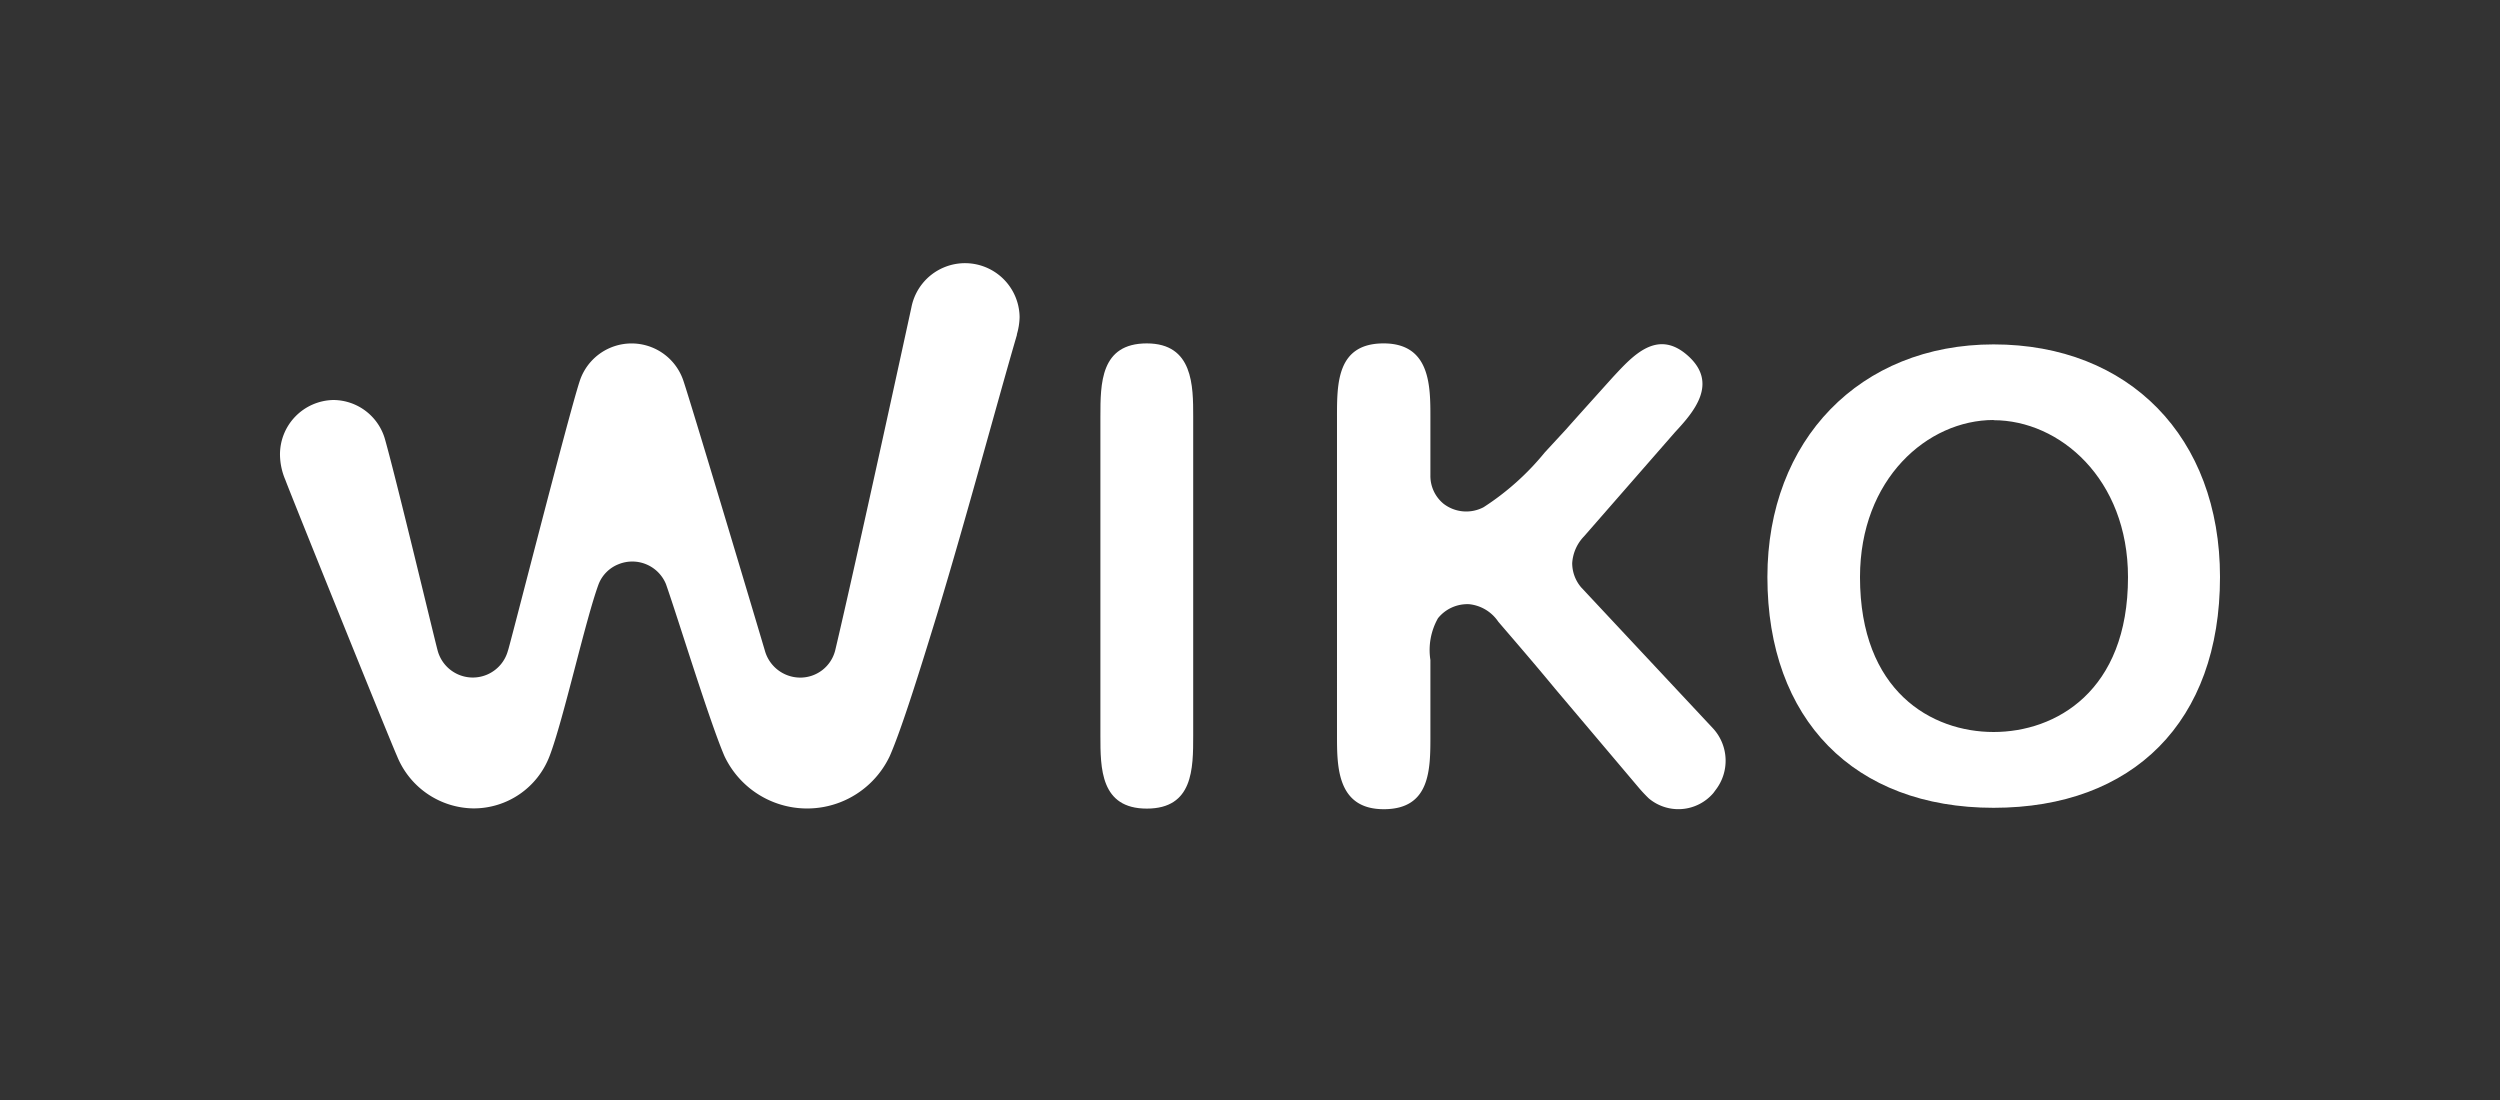
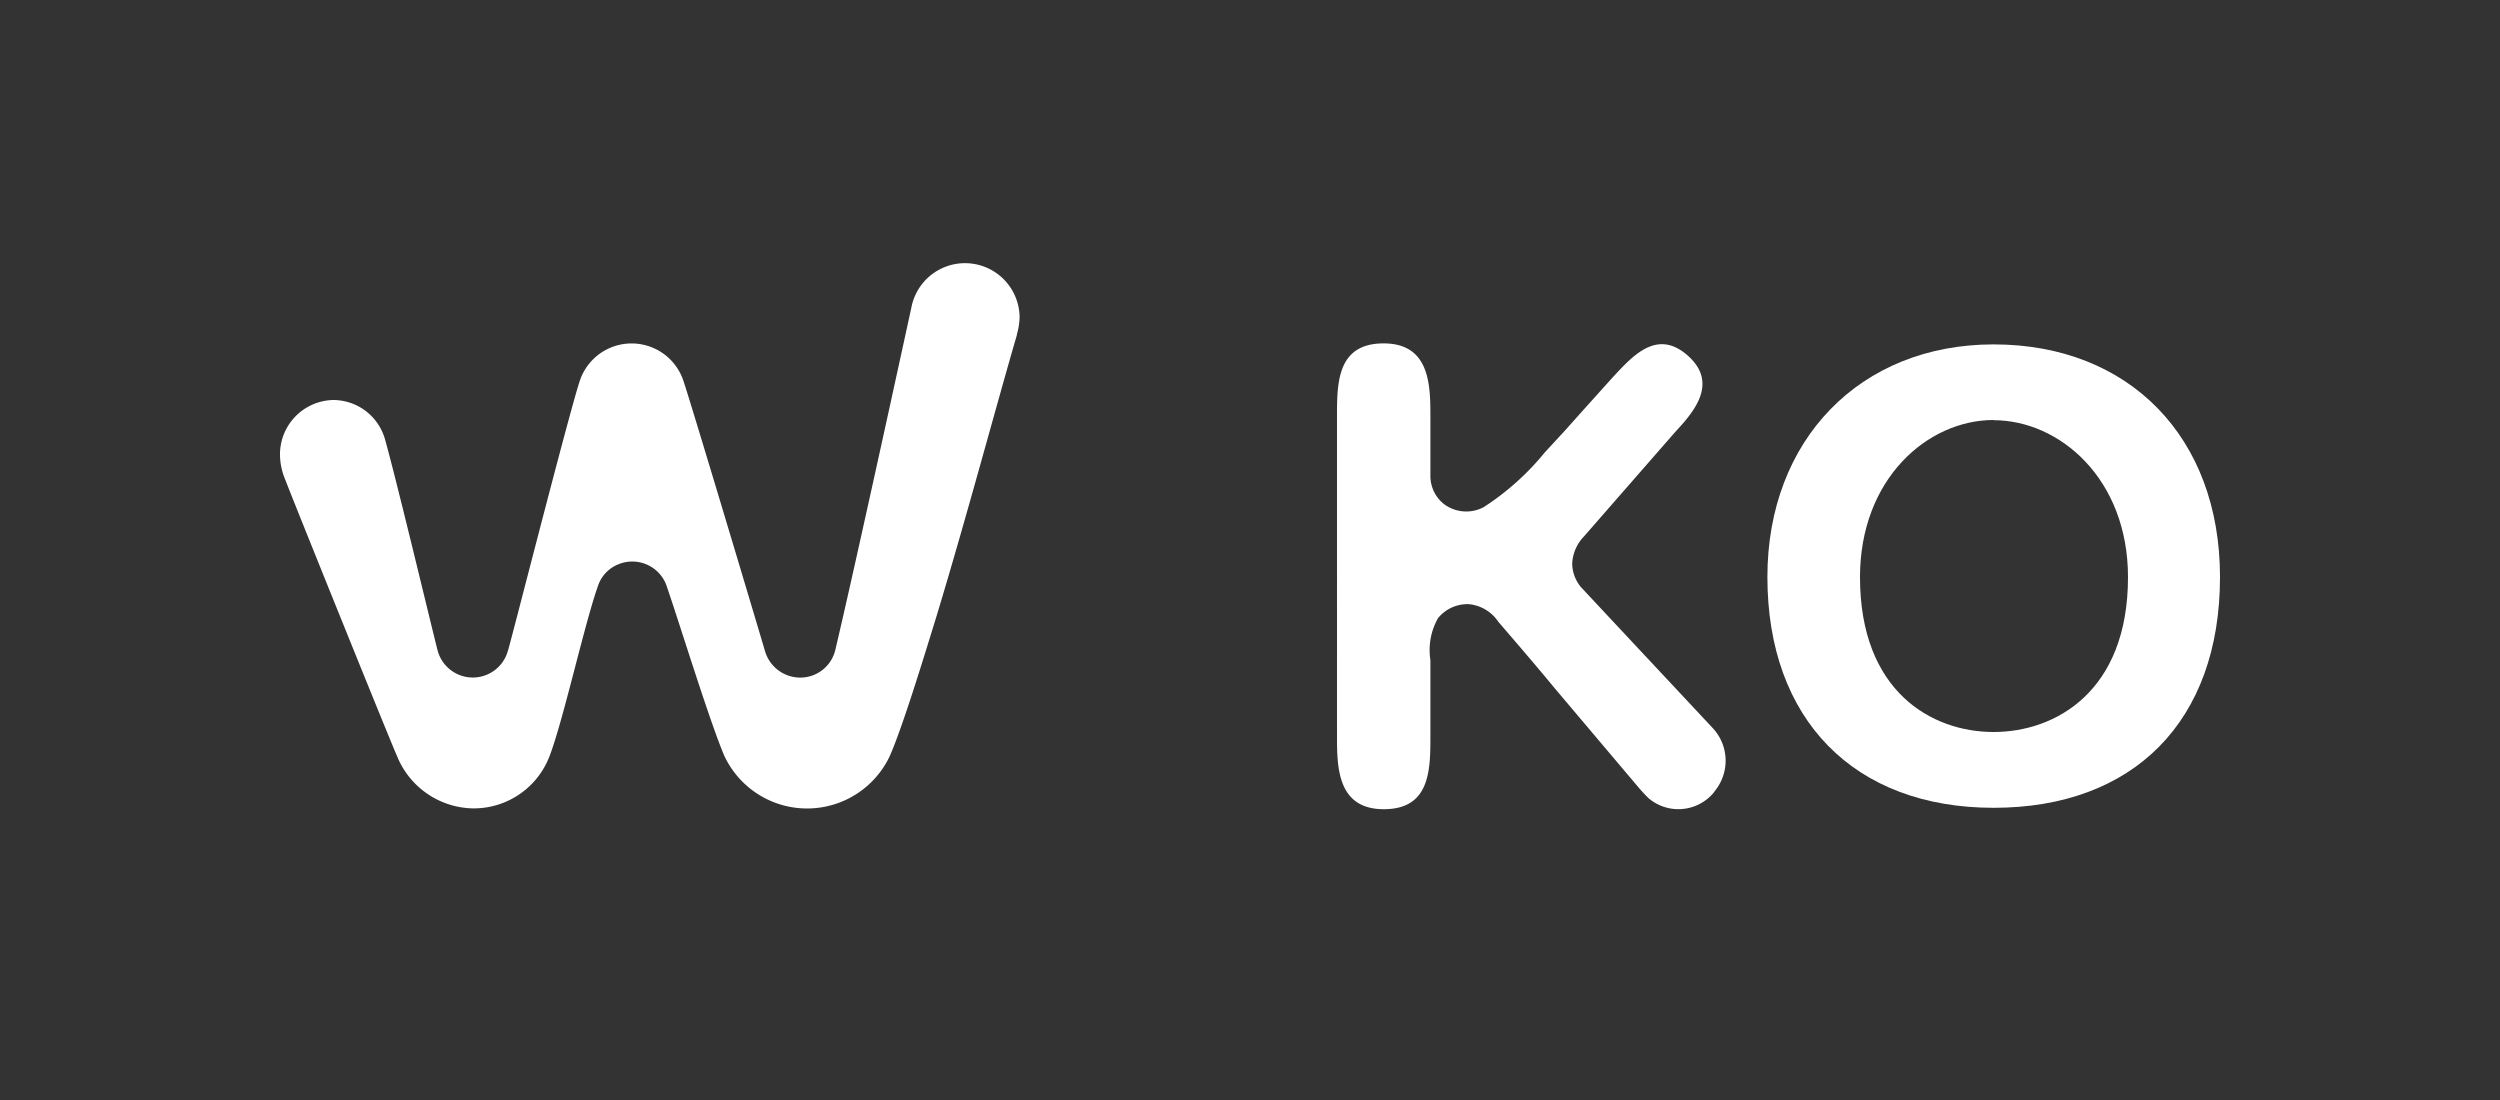
<svg xmlns="http://www.w3.org/2000/svg" id="Calque_1" data-name="Calque 1" viewBox="0 0 125 55">
  <rect x="0" y="0" width="125" height="55" fill="#333333" stroke="none" />
  <defs>
    <style>.cls-1{fill:#fff;}</style>
  </defs>
  <title>Plan de travail 1</title>
  <path class="cls-1" d="M50.85,16.73c-1,3.42-2.51,9.08-4,14-.84,2.74-1.76,5.7-2.36,7.07a4.57,4.57,0,0,1-8.27,0c-.75-1.75-2.29-6.79-2.92-8.59a1.82,1.82,0,0,0-2.37-1,1.76,1.76,0,0,0-1,1C29.27,31,28.17,36,27.48,37.8a4.06,4.06,0,0,1-3.81,2.62,4.18,4.18,0,0,1-3.82-2.62c-.36-.8-5.36-13.19-5.58-13.8A3.28,3.28,0,0,1,14,22.77,2.72,2.72,0,0,1,16.67,20h0a2.7,2.7,0,0,1,2.59,2c.62,2.22,2.41,9.73,2.62,10.52a1.82,1.82,0,0,0,3.52,0c0,.13,3-11.67,3.58-13.45a2.73,2.73,0,0,1,5.2,0h0c.34,1,3.17,10.45,4.06,13.45A1.84,1.84,0,0,0,40,33.88a1.8,1.8,0,0,0,1.76-1.36c1-4.21,3.81-17.15,3.81-17.15a2.73,2.73,0,0,1,5.41.48,3.3,3.3,0,0,1-.14.88" />
-   <path class="cls-1" d="M57.34,17.17c-2.32,0-2.32,2-2.32,3.67V36.78c0,1.63,0,3.65,2.32,3.65s2.32-2,2.32-3.65V20.84c0-1.55,0-3.67-2.32-3.67" />
  <path class="cls-1" d="M99.68,17.22C93,17.22,88.37,22,88.37,28.85c0,7.12,4.33,11.54,11.31,11.54S111,36.08,111,28.85c0-7-4.55-11.63-11.32-11.63m0,3.79c3.3,0,6.72,2.93,6.72,7.85,0,5.71-3.62,7.74-6.72,7.74S93,34.57,93,28.86C93,23.94,96.38,21,99.68,21Z" />
  <path class="cls-1" d="M81.9,39.34a7.41,7.41,0,0,0,.54.58,2.3,2.3,0,0,0,3.23-.27l.11-.15a2.39,2.39,0,0,0-.11-3.06l-6.61-7.07a1.87,1.87,0,0,1-.45-1.21,2.11,2.11,0,0,1,.59-1.34l4.55-5.21c.93-1,2.19-2.44.65-3.82s-2.76,0-3.74,1.05c0,0-2,2.22-2.34,2.61l-1.08,1.17a13.1,13.1,0,0,1-3.06,2.74,1.86,1.86,0,0,1-2-.17,1.8,1.8,0,0,1-.66-1.43v-2.9c0-1.56,0-3.69-2.34-3.69s-2.33,2-2.33,3.69V36.77c0,1.56,0,3.69,2.34,3.69s2.33-2,2.33-3.69V33a3.23,3.23,0,0,1,.38-2.09,1.89,1.89,0,0,1,1.56-.7,2,2,0,0,1,1.45.87c.39.46,1.67,1.93,2.84,3.35Z" />
</svg>